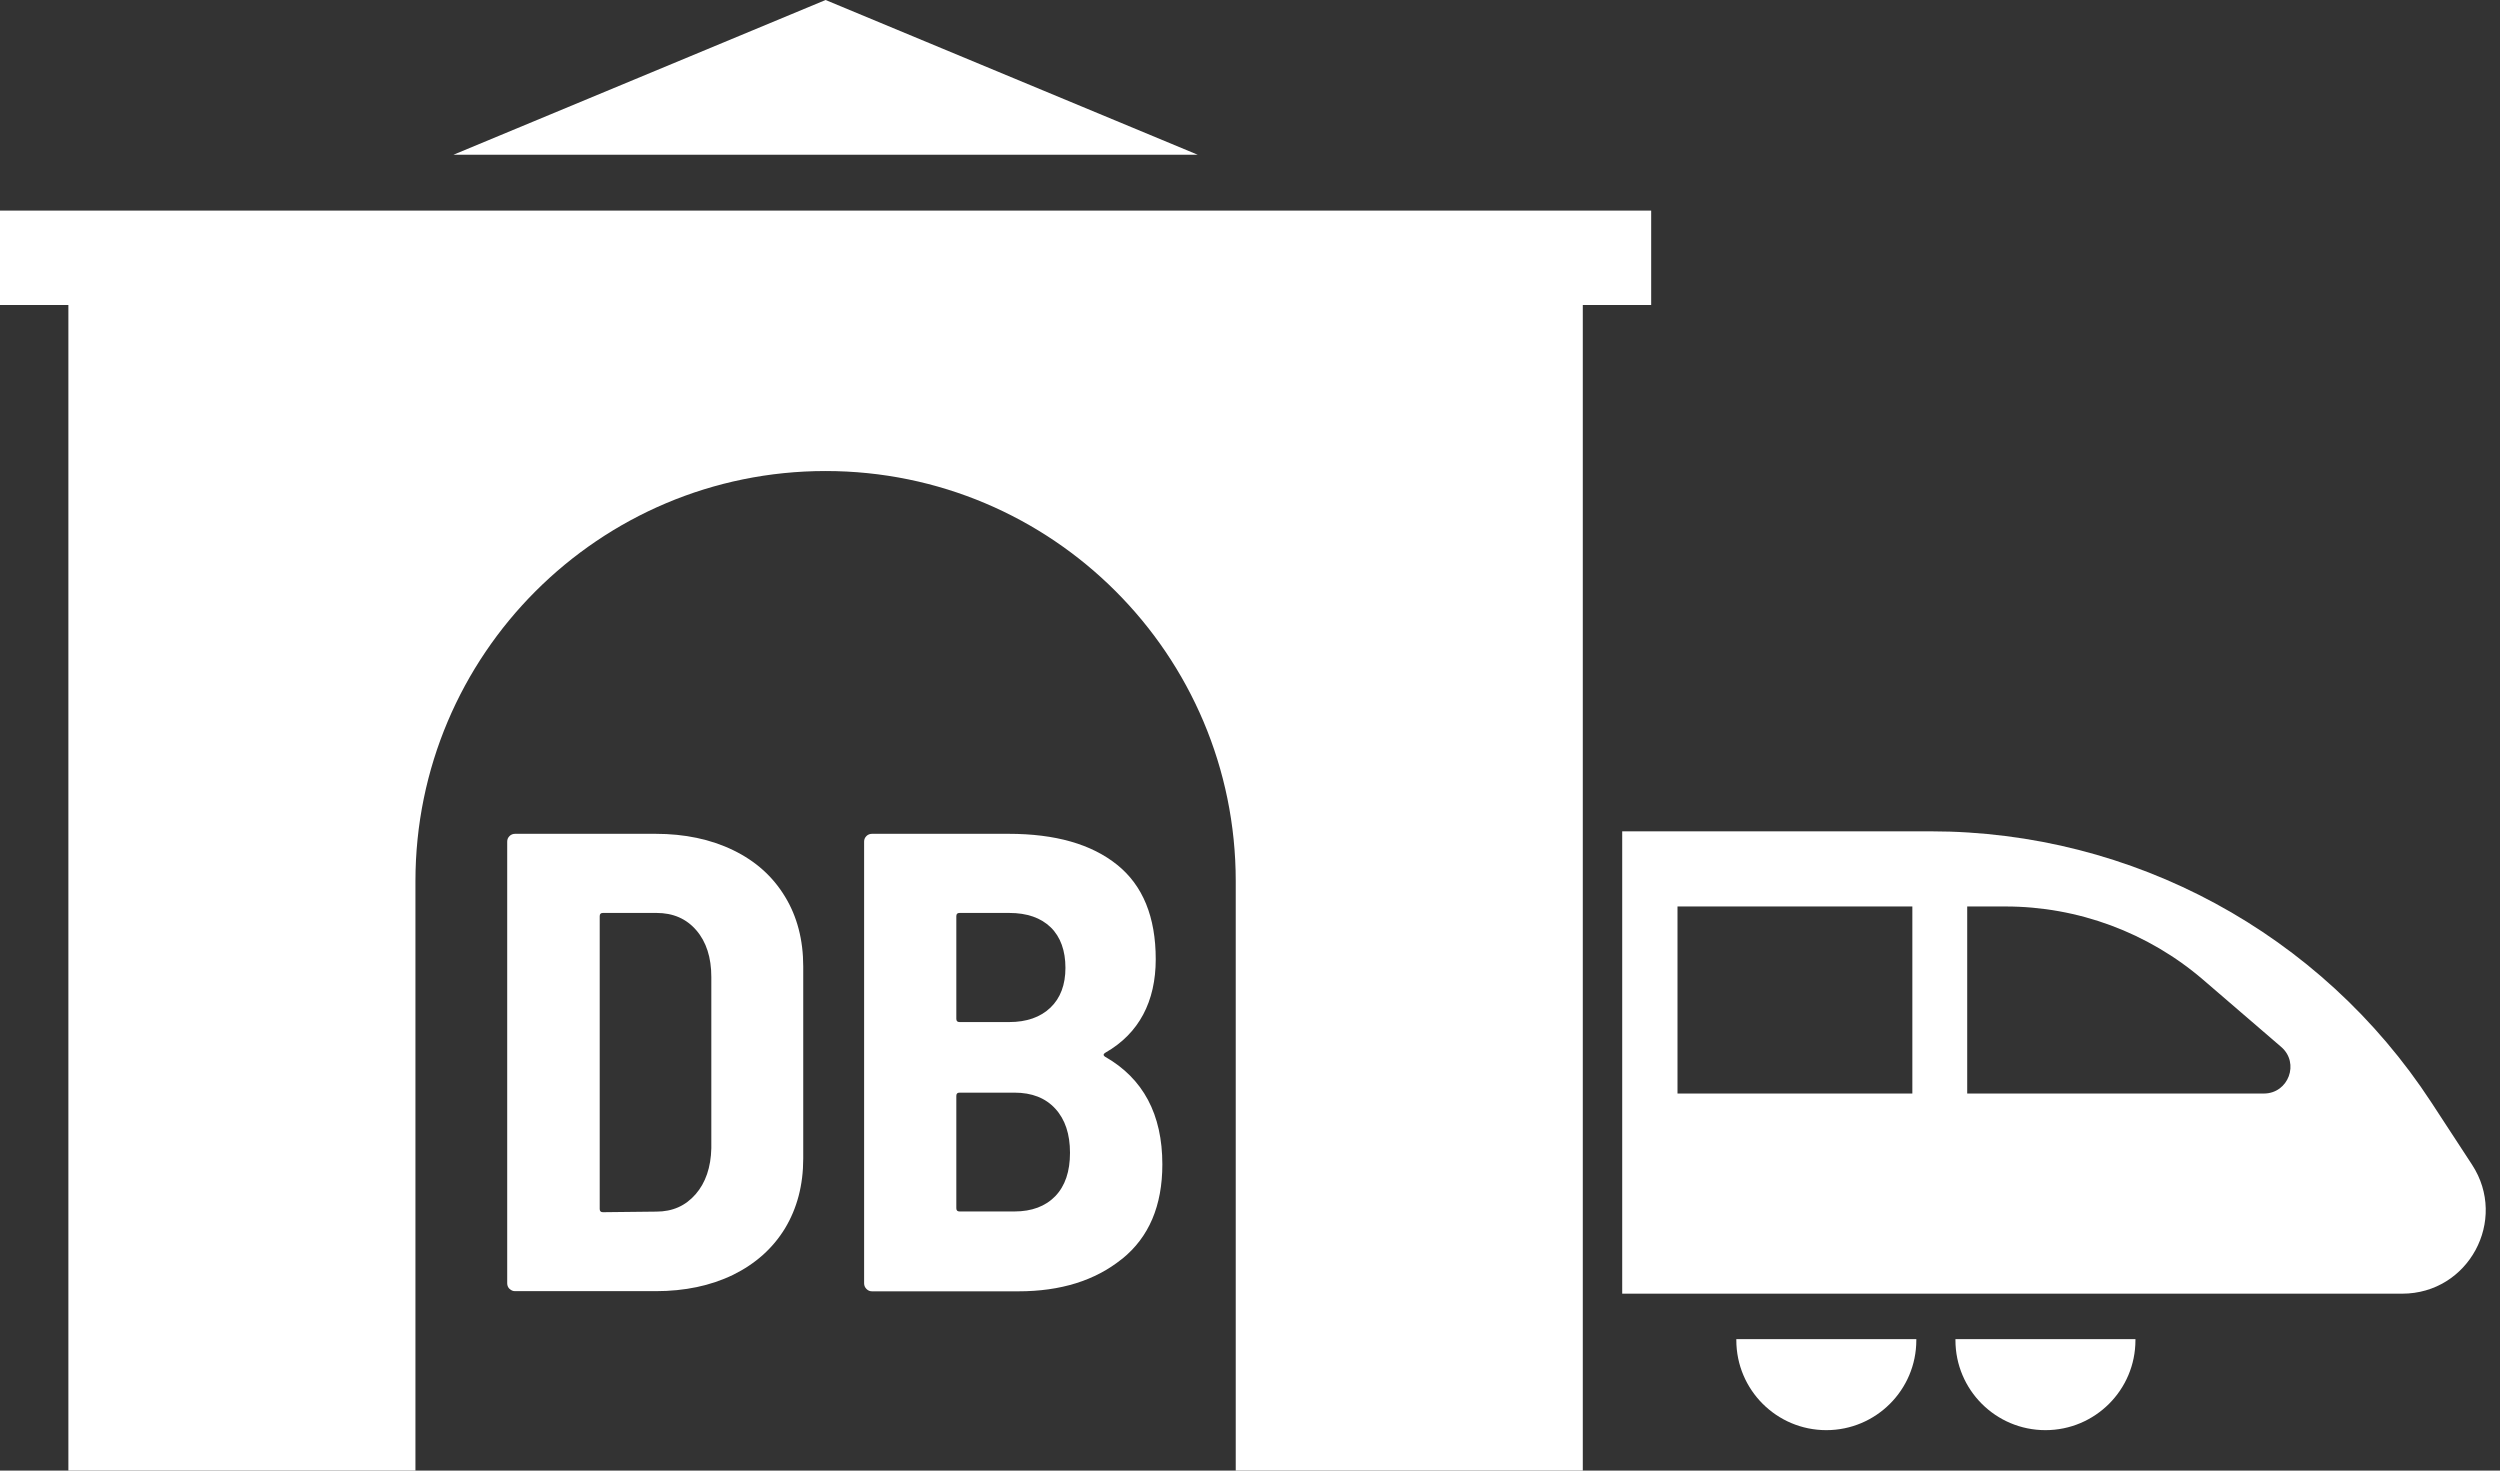
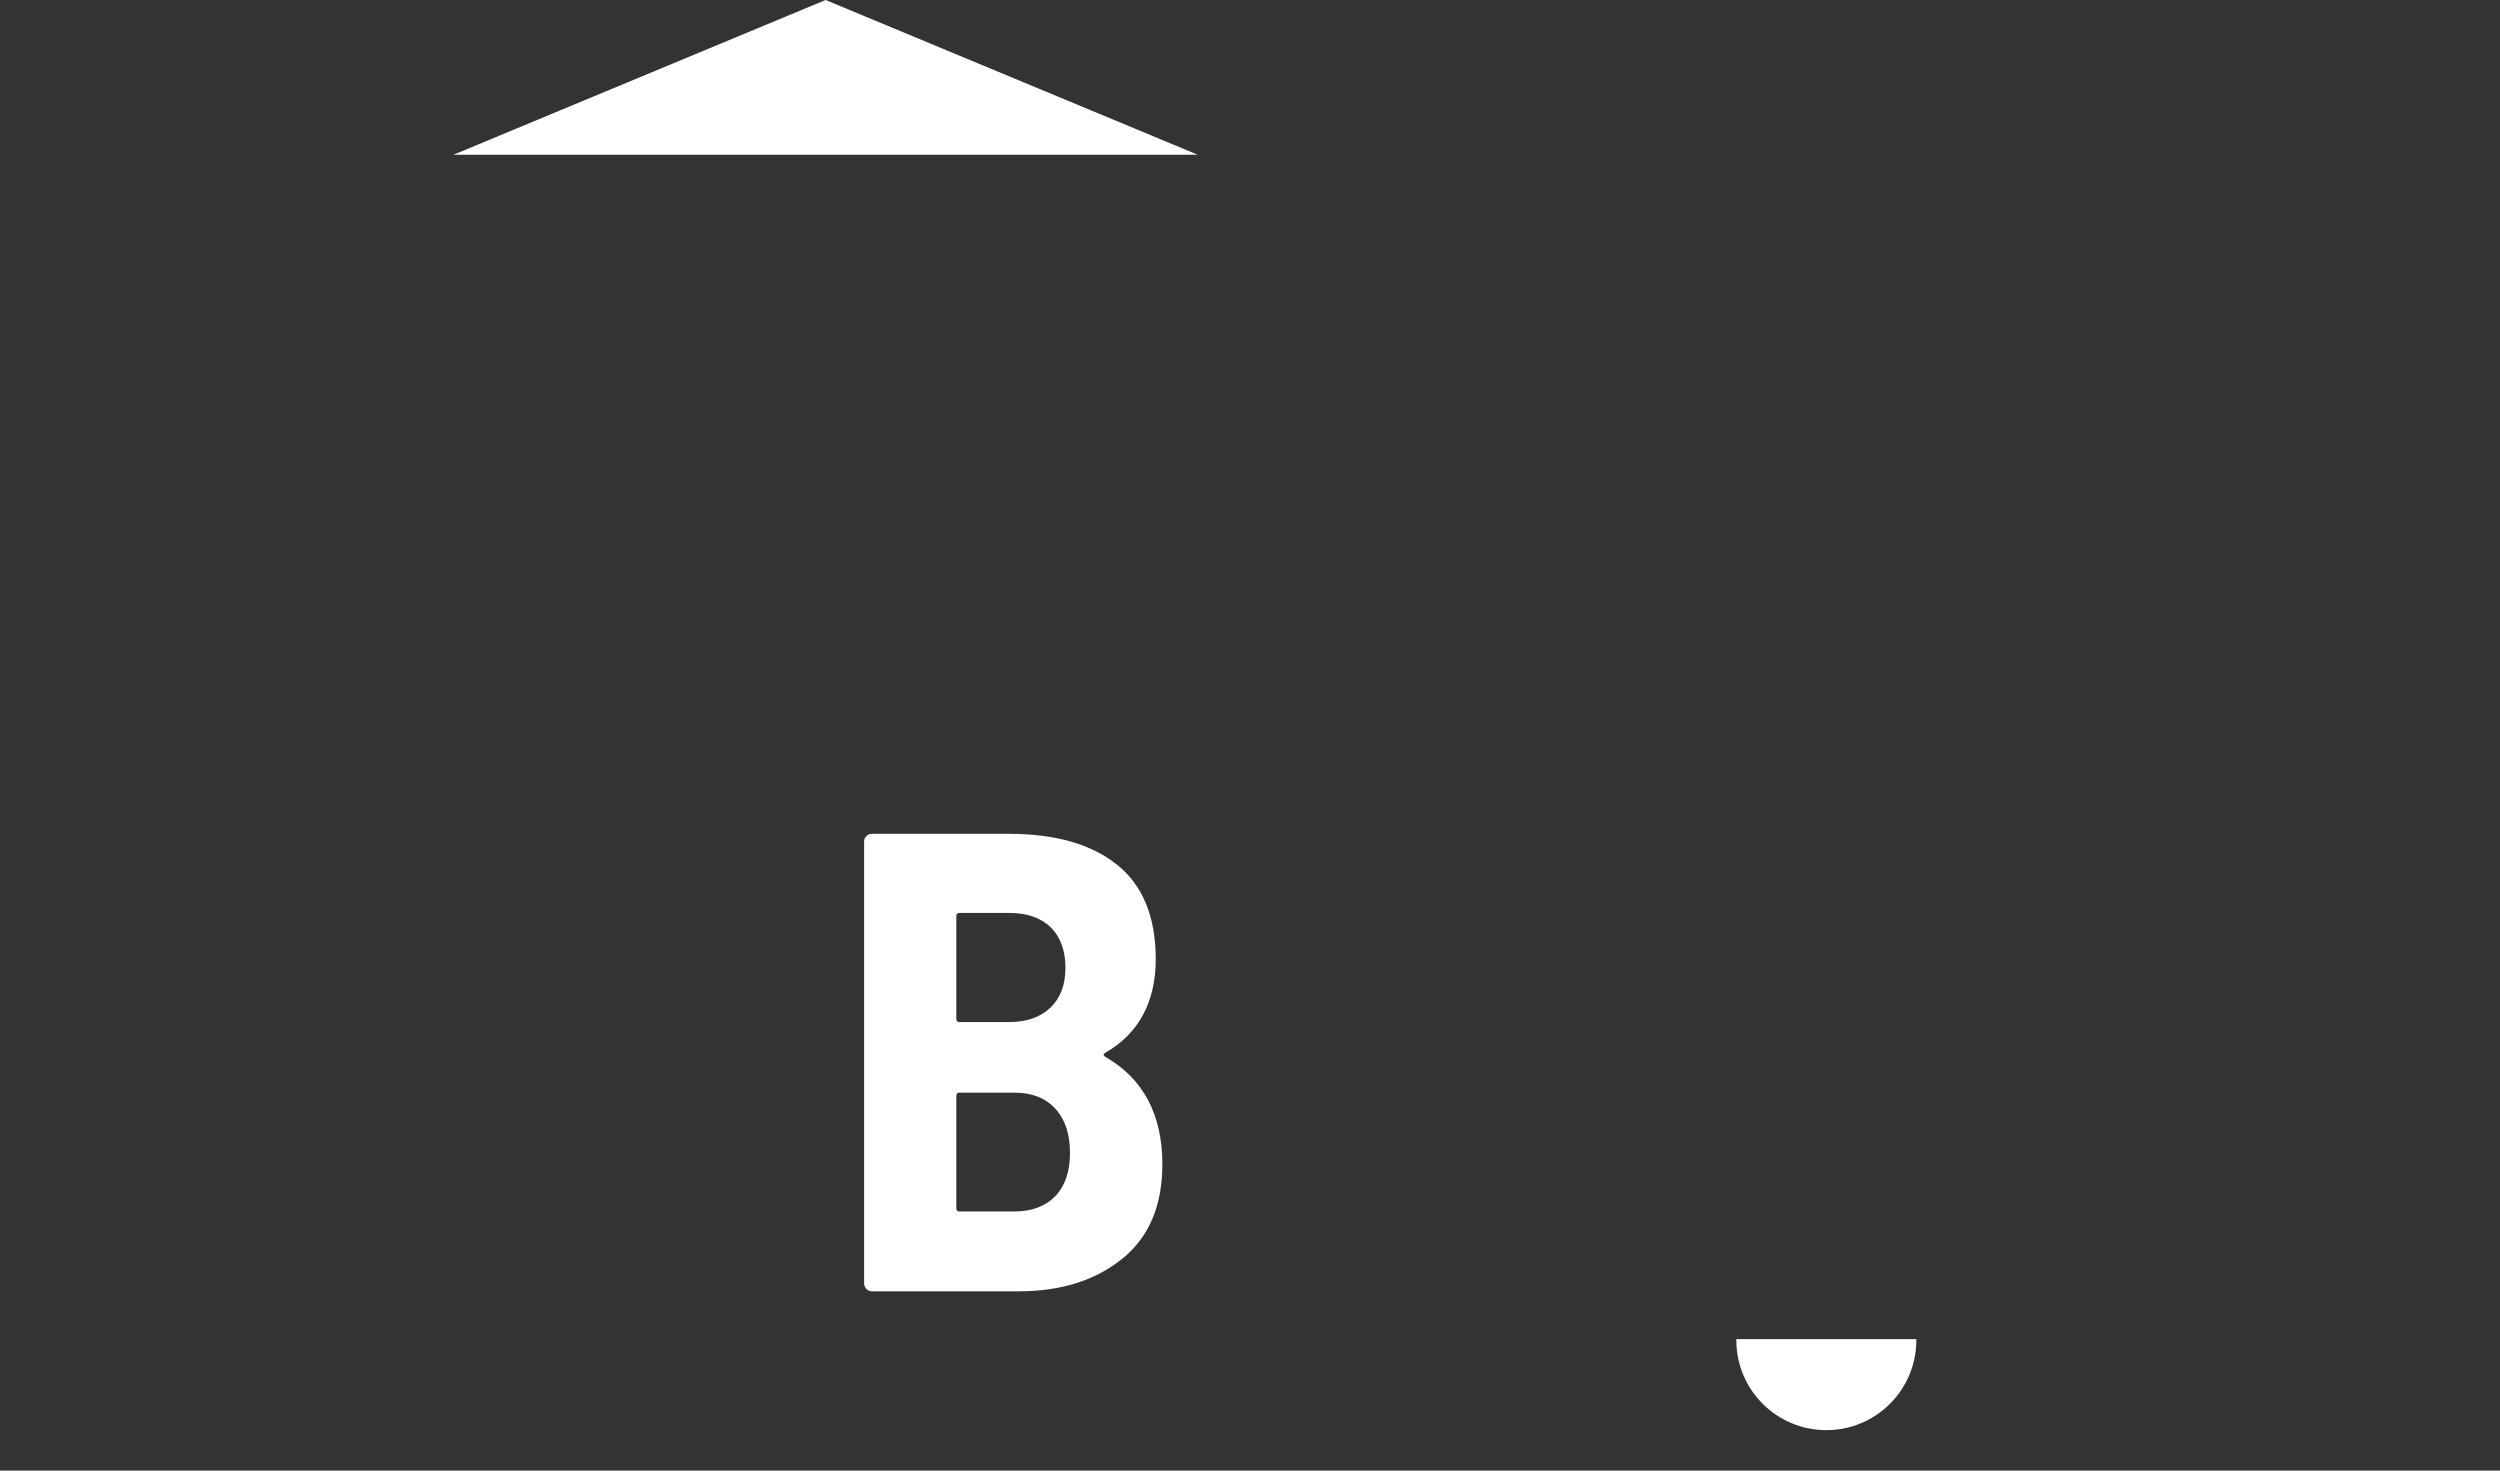
<svg xmlns="http://www.w3.org/2000/svg" viewBox="0 0 170 100">
  <rect x="0" y="0" width="170" height="100" fill="#333333" stroke="none" />
  <g fill="#fff">
-     <path d="m112.28 14.32h-112.28v6.42h4.65v79.26h23.6v-40.08c0-15.4 12.49-27.89 27.89-27.89s27.89 12.49 27.89 27.89v40.08h23.6v-79.26h4.65z" />
    <path d="m56.14 0-25.3 10.52h50.6z" />
-     <path d="m34.65 87.65c-.1-.1-.16-.23-.16-.38v-30.04c0-.15.05-.27.16-.38.1-.1.23-.15.38-.15h9.55c1.98 0 3.74.37 5.27 1.11s2.7 1.79 3.53 3.16c.83 1.36 1.24 2.95 1.24 4.75v13.06c0 1.81-.42 3.39-1.24 4.75-.83 1.36-2.01 2.41-3.53 3.16-1.53.74-3.28 1.11-5.27 1.11h-9.55c-.15 0-.27-.05-.38-.16zm6.34-5.22 3.64-.04c1.1 0 1.98-.39 2.67-1.18.68-.78 1.04-1.83 1.07-3.13v-11.64c0-1.33-.34-2.39-1.02-3.18s-1.58-1.18-2.71-1.18h-3.64c-.15 0-.22.07-.22.22v19.91c0 .15.07.22.22.22z" />
    <path d="m76.29 85.61c-1.82 1.47-4.17 2.2-7.04 2.2h-9.95c-.15 0-.27-.05-.38-.16-.1-.1-.16-.23-.16-.38v-30.04c0-.15.05-.27.16-.38.1-.1.23-.15.38-.15h9.29c3.17 0 5.63.7 7.38 2.11s2.62 3.55 2.62 6.42-1.14 5.05-3.42 6.35c-.15.09-.16.18-.04.27 2.61 1.48 3.91 3.93 3.91 7.33 0 2.81-.91 4.95-2.73 6.42zm-11.26-23.31v6.98c0 .15.07.22.22.22h3.38c1.18 0 2.12-.33 2.8-.98s1.02-1.56 1.02-2.71-.33-2.1-1-2.75-1.61-.98-2.82-.98h-3.38c-.15 0-.22.07-.22.22zm6.73 19.04c.67-.7 1-1.68 1-2.95s-.33-2.27-1-3-1.59-1.09-2.78-1.09h-3.73c-.15 0-.22.07-.22.22v7.64c0 .15.07.22.22.22h3.73c1.18 0 2.11-.35 2.78-1.04z" />
    <path d="m118.07 91.06s0 .05 0 .07c0 3.38 2.74 6.12 6.12 6.12s6.12-2.74 6.12-6.12c0-.02 0-.05 0-.07h-12.22z" />
-     <path d="m132.97 91.06s0 .05 0 .07c0 3.38 2.74 6.12 6.12 6.12s6.12-2.74 6.12-6.12c0-.02 0-.05 0-.07h-12.22z" />
-     <path d="m168.1 79.2-2.77-4.24c-7.51-11.5-20.31-18.43-34.04-18.43h-20.98v31.44h53.04c4.51 0 7.21-5 4.75-8.77zm-38.06-4.84h-15.97v-12.72h15.97zm23.91 0h-20.18v-12.72h2.6c4.93 0 9.7 1.77 13.44 4.98l5.31 4.57c1.27 1.09.5 3.17-1.18 3.17z" />
  </g>
</svg>